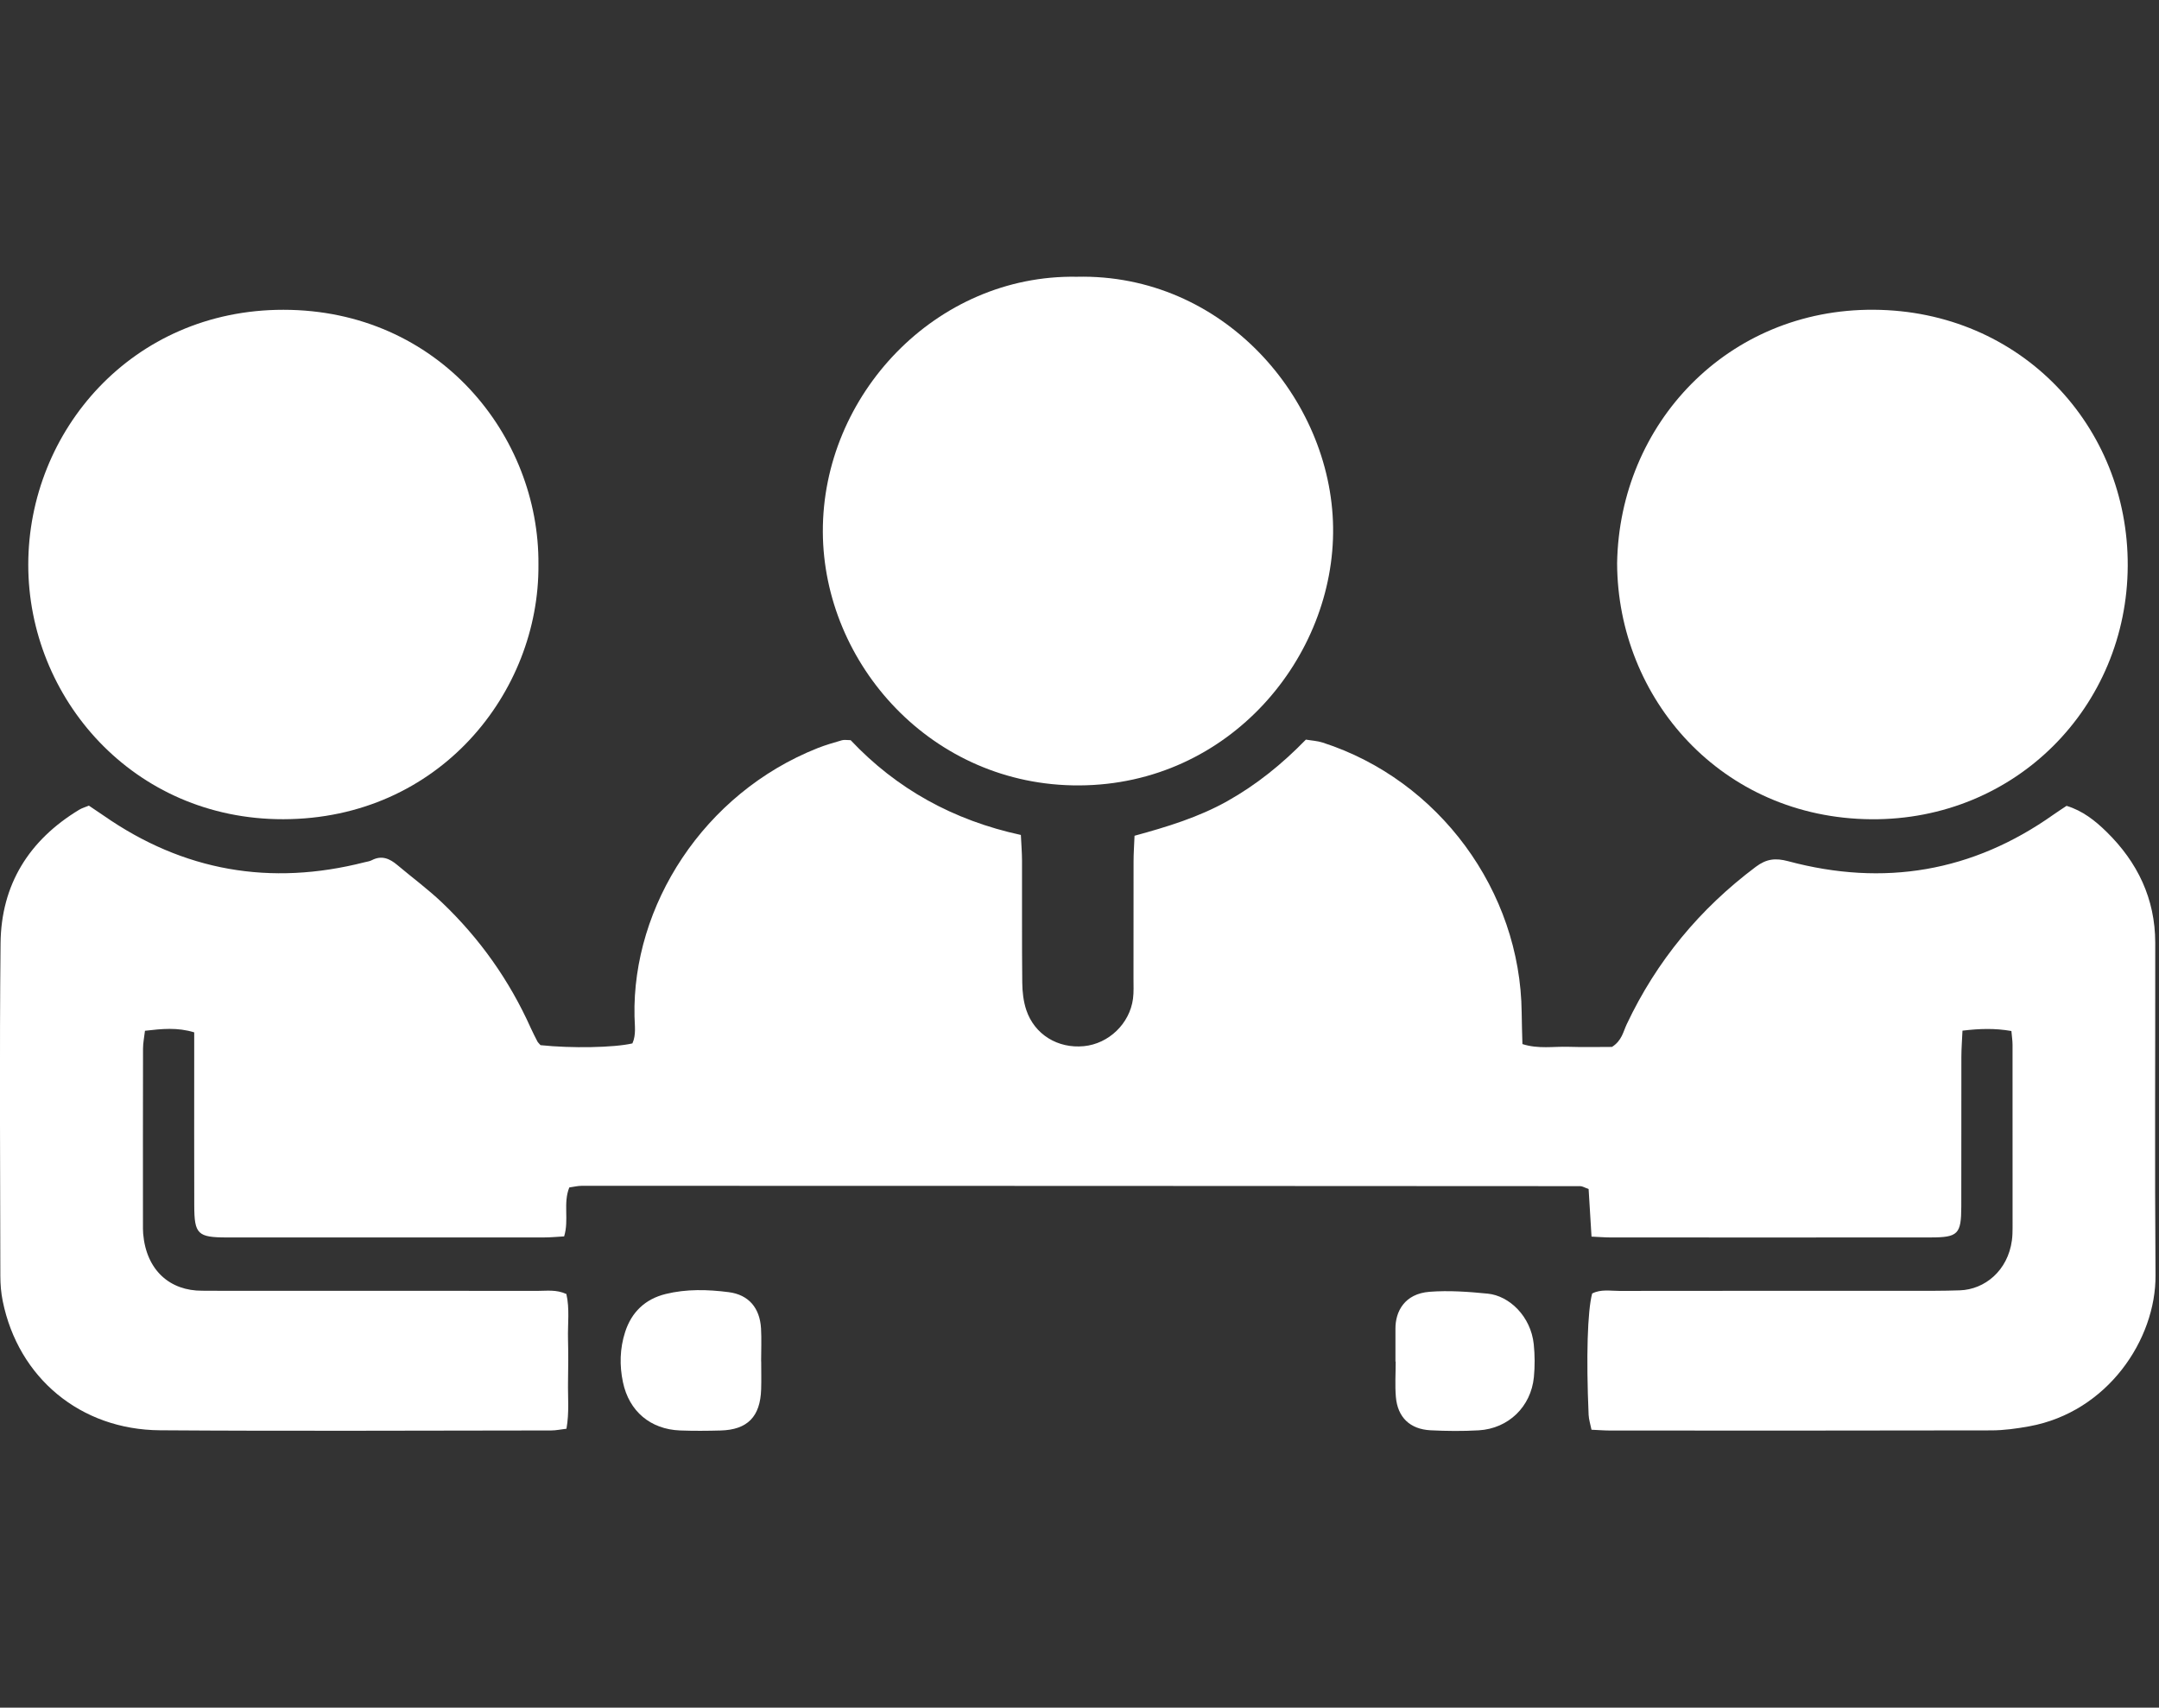
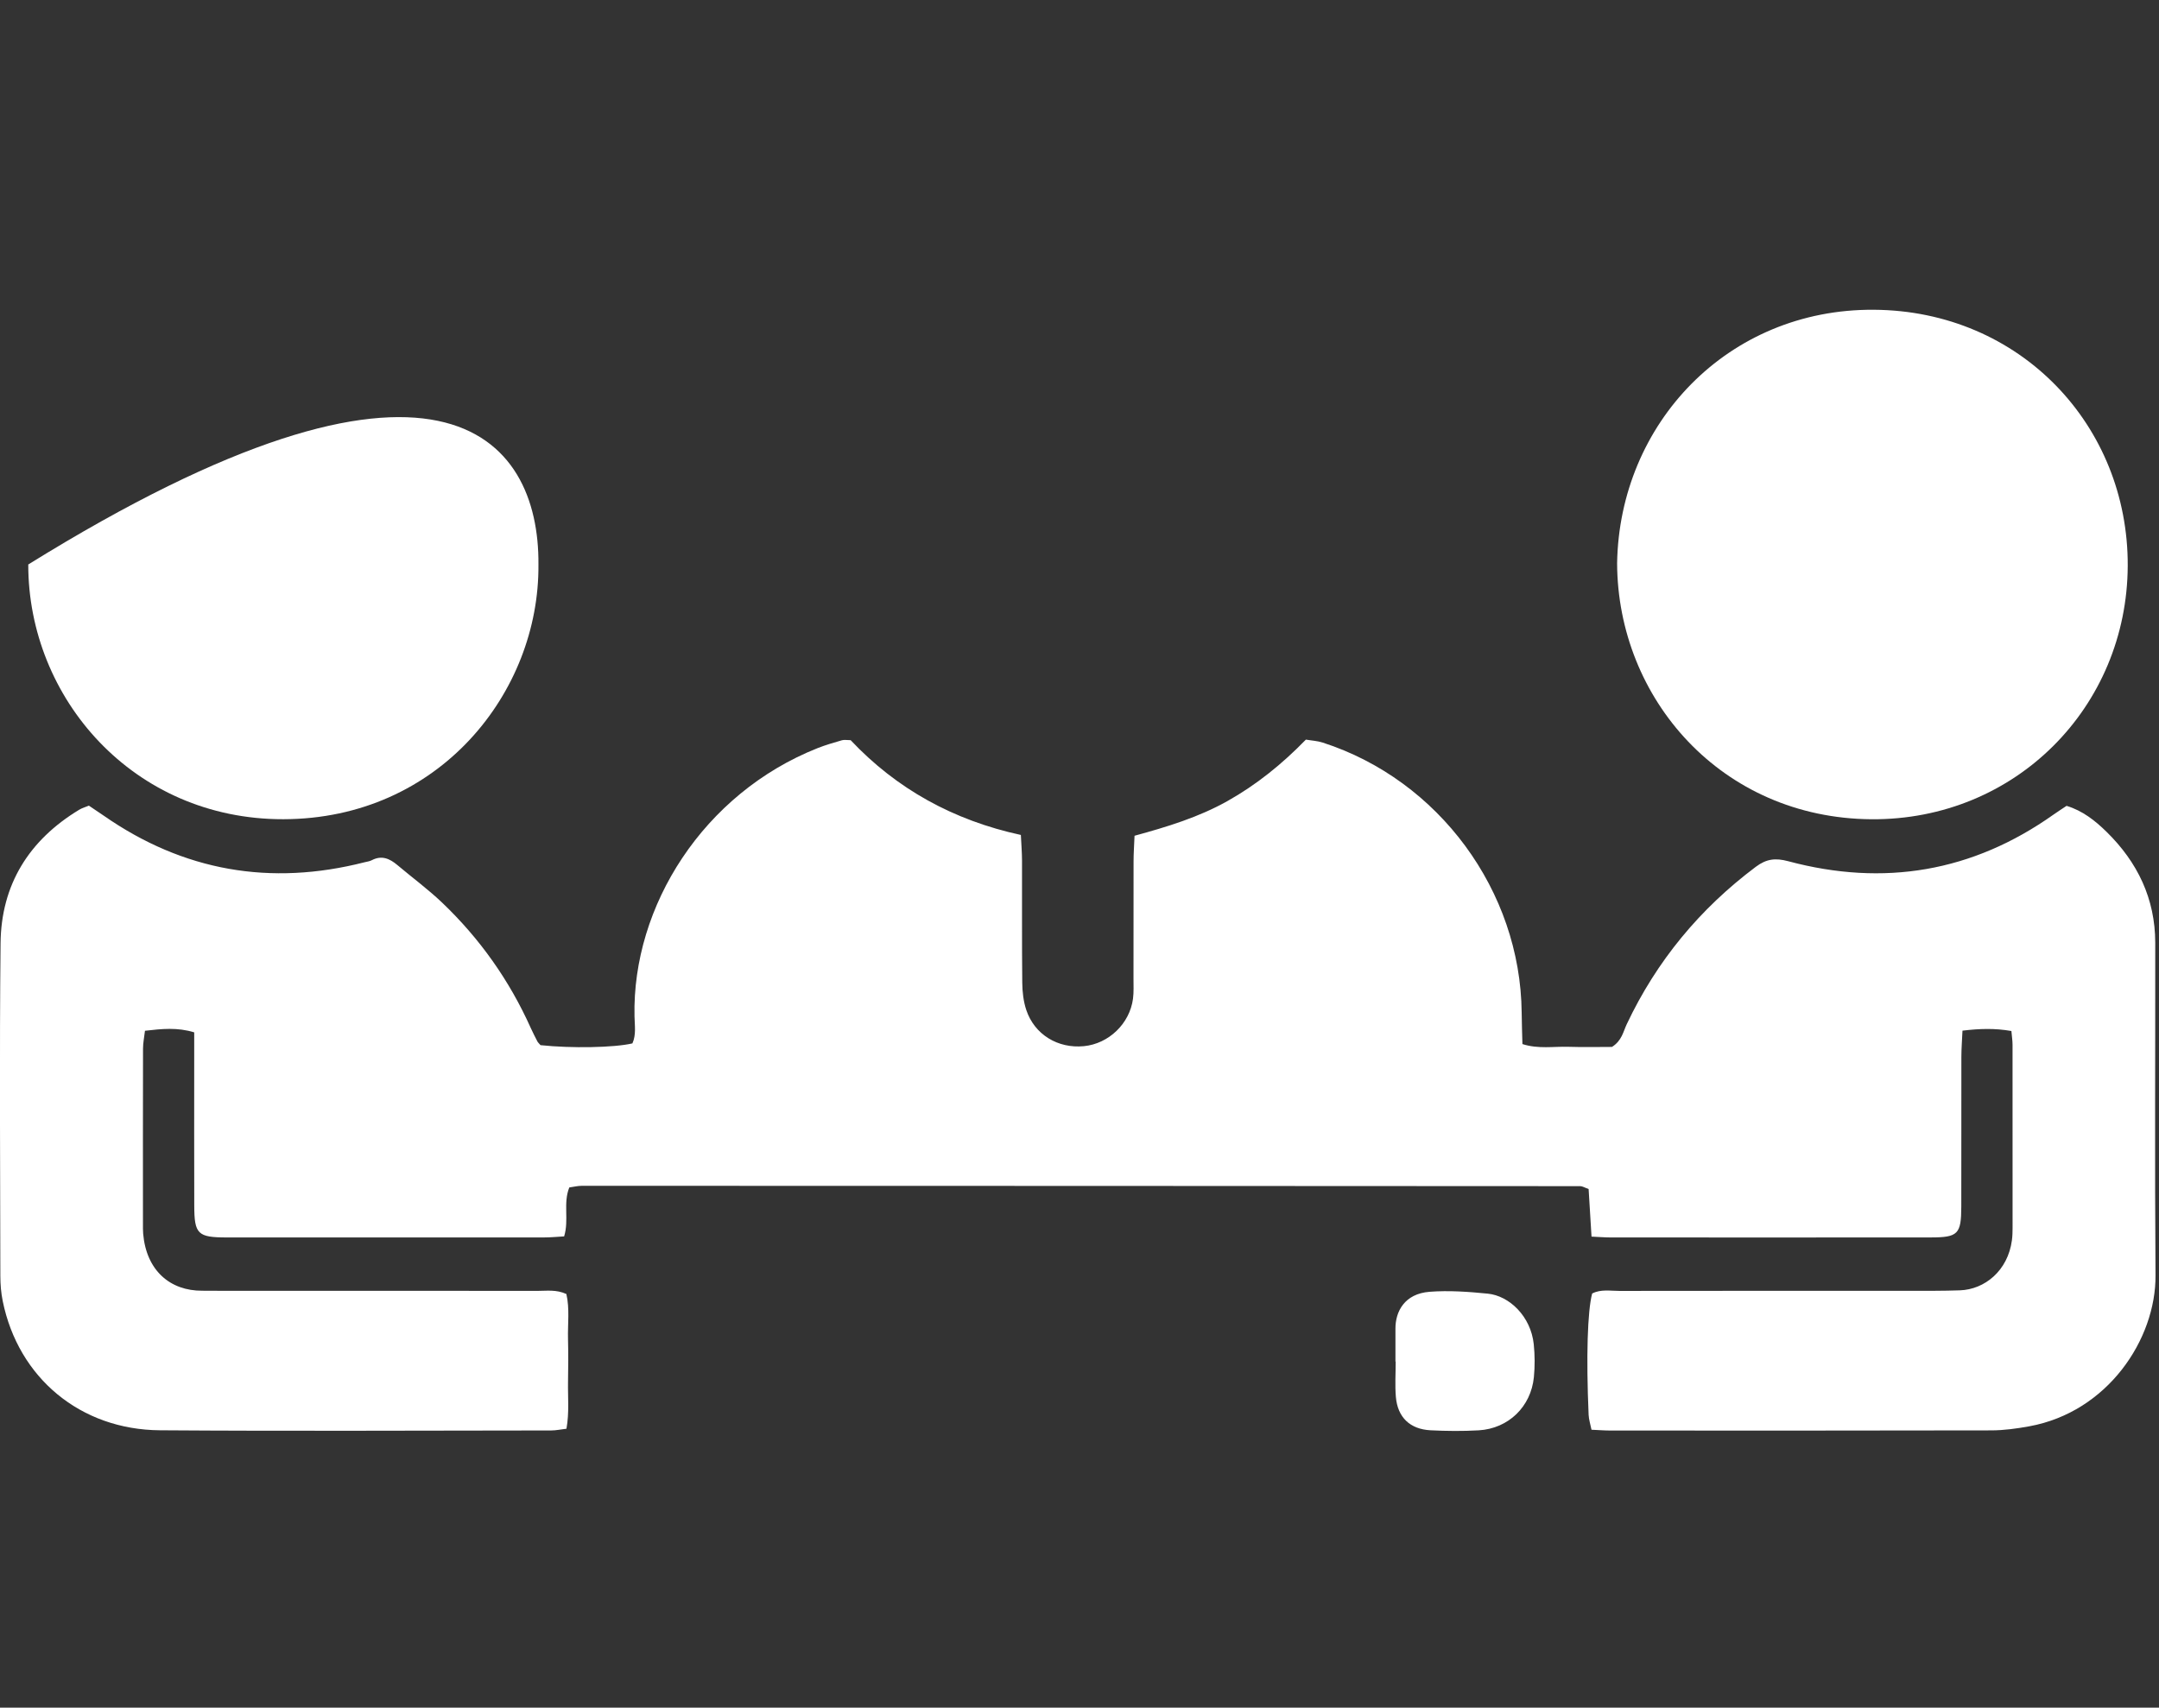
<svg xmlns="http://www.w3.org/2000/svg" id="Ebene_1" x="0px" y="0px" width="126.415px" height="100px" viewBox="0 0 126.415 100" xml:space="preserve">
  <rect x="0" y="0" width="126.415" height="100" fill="#333333" stroke="none" />
  <g>
    <path fill="#FFFFFF" d="M31.649,61.204c1.815,0.193,4.307,0.147,5.38-0.103c0.227-0.496,0.134-1.05,0.123-1.582 c-0.141-6.455,4.034-13.061,10.732-15.714c0.459-0.181,0.936-0.317,1.411-0.455c0.134-0.04,0.291-0.006,0.513-0.006 c2.689,2.856,6.02,4.694,9.966,5.55c0.026,0.546,0.067,1.03,0.068,1.514c0.007,2.38-0.011,4.759,0.014,7.139 c0.005,0.536,0.068,1.097,0.237,1.601c0.484,1.438,1.848,2.263,3.371,2.115c1.451-0.141,2.682-1.314,2.876-2.776 c0.051-0.39,0.028-0.792,0.029-1.188c0.002-2.281-0.002-4.562,0.004-6.842c0-0.487,0.036-0.972,0.057-1.516 c1.912-0.523,3.75-1.082,5.441-2.032c1.697-0.953,3.194-2.161,4.592-3.598c0.321,0.055,0.667,0.071,0.985,0.174 c6.801,2.191,11.58,8.688,11.65,15.813c0.005,0.589,0.027,1.177,0.044,1.842c0.931,0.299,1.821,0.133,2.69,0.16 c0.889,0.029,1.78,0.007,2.553,0.007c0.581-0.368,0.657-0.891,0.864-1.328c1.749-3.705,4.279-6.76,7.556-9.218 c0.62-0.464,1.145-0.532,1.902-0.328c5.589,1.497,10.79,0.63,15.536-2.734c0.242-0.17,0.49-0.329,0.759-0.509 c0.942,0.284,1.679,0.87,2.346,1.525c1.811,1.776,2.843,3.915,2.847,6.485c0.007,6.495-0.033,12.991,0.016,19.485 c0.027,3.739-2.8,8.004-7.397,8.839c-0.729,0.132-1.473,0.236-2.211,0.238c-7.437,0.018-14.874,0.011-22.31,0.009 c-0.34,0-0.68-0.028-1.107-0.047c-0.064-0.324-0.156-0.599-0.168-0.875c-0.148-3.406-0.066-6.069,0.207-7.102 c0.506-0.263,1.061-0.152,1.596-0.152c6.148-0.01,12.296-0.005,18.444-0.007c0.496,0,0.991-0.012,1.487-0.027 c1.457-0.048,2.813-1.148,3.051-2.929c0.033-0.246,0.039-0.495,0.039-0.741c0.002-3.571,0.002-7.141-0.002-10.71 c0-0.238-0.039-0.479-0.067-0.806c-0.961-0.169-1.867-0.141-2.864-0.021c-0.025,0.561-0.064,1.046-0.065,1.528 c-0.005,2.926,0.002,5.852-0.005,8.776c-0.004,1.612-0.189,1.804-1.791,1.805c-6.248,0.006-12.495,0.004-18.741,0.001 c-0.339,0-0.678-0.029-1.119-0.049c-0.06-0.979-0.116-1.893-0.17-2.787c-0.224-0.078-0.359-0.168-0.494-0.168 c-19.485-0.012-38.969-0.018-58.454-0.02c-0.24,0-0.48,0.061-0.735,0.096c-0.374,0.923-0.005,1.896-0.303,2.866 c-0.389,0.021-0.776,0.061-1.164,0.061c-6.197,0.004-12.395,0.005-18.592,0.001c-1.699-0.001-1.897-0.195-1.901-1.862 c-0.009-2.826-0.003-5.653-0.003-8.479c0-0.541,0-1.082,0-1.669c-0.986-0.303-1.896-0.207-2.883-0.093 c-0.042,0.372-0.113,0.704-0.114,1.038c-0.008,3.421-0.005,6.842-0.004,10.262c0,0.198-0.004,0.398,0.013,0.596 c0.188,2.137,1.57,3.34,3.466,3.327c0.397-0.002,0.793,0.005,1.189,0.005c6.149,0.001,12.296-0.003,18.444,0.004 c0.534,0.001,1.086-0.088,1.68,0.183c0.2,0.862,0.074,1.752,0.096,2.629c0.021,0.841,0.017,1.685,0.001,2.527 c-0.016,0.883,0.079,1.771-0.091,2.734c-0.329,0.038-0.61,0.101-0.892,0.101c-7.635,0.005-15.271,0.044-22.906-0.01 c-4.667-0.033-8.294-3.072-9.209-7.557c-0.099-0.481-0.14-0.982-0.141-1.475c-0.01-6.494-0.053-12.989,0.012-19.484 c0.035-3.436,1.663-6.044,4.605-7.823c0.165-0.1,0.357-0.152,0.567-0.24c0.296,0.199,0.583,0.388,0.865,0.584 c4.672,3.255,9.769,4.136,15.274,2.732c0.144-0.037,0.299-0.053,0.427-0.121c0.578-0.302,1.045-0.096,1.493,0.282 c0.872,0.734,1.793,1.413,2.616,2.195c2.212,2.108,3.95,4.564,5.202,7.358c0.121,0.271,0.26,0.533,0.394,0.796 C31.5,61.049,31.542,61.082,31.649,61.204" />
    <path fill="#FFFFFF" d="M94.686,32.986c0.133-8.173,6.472-14.902,15.03-14.847c8.592,0.055,14.9,6.797,14.868,14.989 c-0.033,8.263-6.562,14.906-15.008,14.847C100.785,47.911,94.715,40.897,94.686,32.986" />
-     <path fill="#FFFFFF" d="M63.048,16.207c8.552-0.198,14.896,7.115,15.008,14.655c0.113,7.583-6.038,15.091-14.869,15.131 c-8.621,0.041-14.973-7.112-15.008-14.844C48.146,23.143,54.791,16.064,63.048,16.207" />
-     <path fill="#FFFFFF" d="M31.527,33.056c0.067,7.476-5.803,14.898-14.934,14.917C7.791,47.99,1.647,40.869,1.655,33.056 c0.008-7.819,6.084-14.918,14.939-14.915C25.703,18.145,31.59,25.531,31.527,33.056" />
-     <path fill="#FFFFFF" d="M44.57,79.721c0,0.545,0.015,1.091-0.003,1.634c-0.049,1.604-0.801,2.372-2.372,2.414 c-0.792,0.022-1.585,0.028-2.377-0.002c-1.733-0.068-2.984-1.123-3.342-2.823c-0.208-0.983-0.184-1.975,0.125-2.936 c0.377-1.174,1.177-1.936,2.374-2.232c1.218-0.3,2.465-0.266,3.692-0.108c1.177,0.151,1.823,0.93,1.893,2.122 c0.037,0.642,0.006,1.287,0.006,1.932H44.57z" />
+     <path fill="#FFFFFF" d="M31.527,33.056c0.067,7.476-5.803,14.898-14.934,14.917C7.791,47.99,1.647,40.869,1.655,33.056 C25.703,18.145,31.59,25.531,31.527,33.056" />
    <path fill="#FFFFFF" d="M81.707,79.731c0-0.645,0.001-1.287,0-1.931c-0.003-0.985,0.52-2.04,2.003-2.154 c1.125-0.086,2.272-0.003,3.399,0.109c1.262,0.124,2.524,1.325,2.696,2.96c0.066,0.637,0.07,1.291,0.008,1.928 c-0.169,1.733-1.492,3.014-3.229,3.116c-0.938,0.054-1.883,0.045-2.82-0.002c-1.205-0.062-1.929-0.758-2.032-1.949 c-0.059-0.688-0.011-1.384-0.011-2.077H81.707z" />
  </g>
</svg>